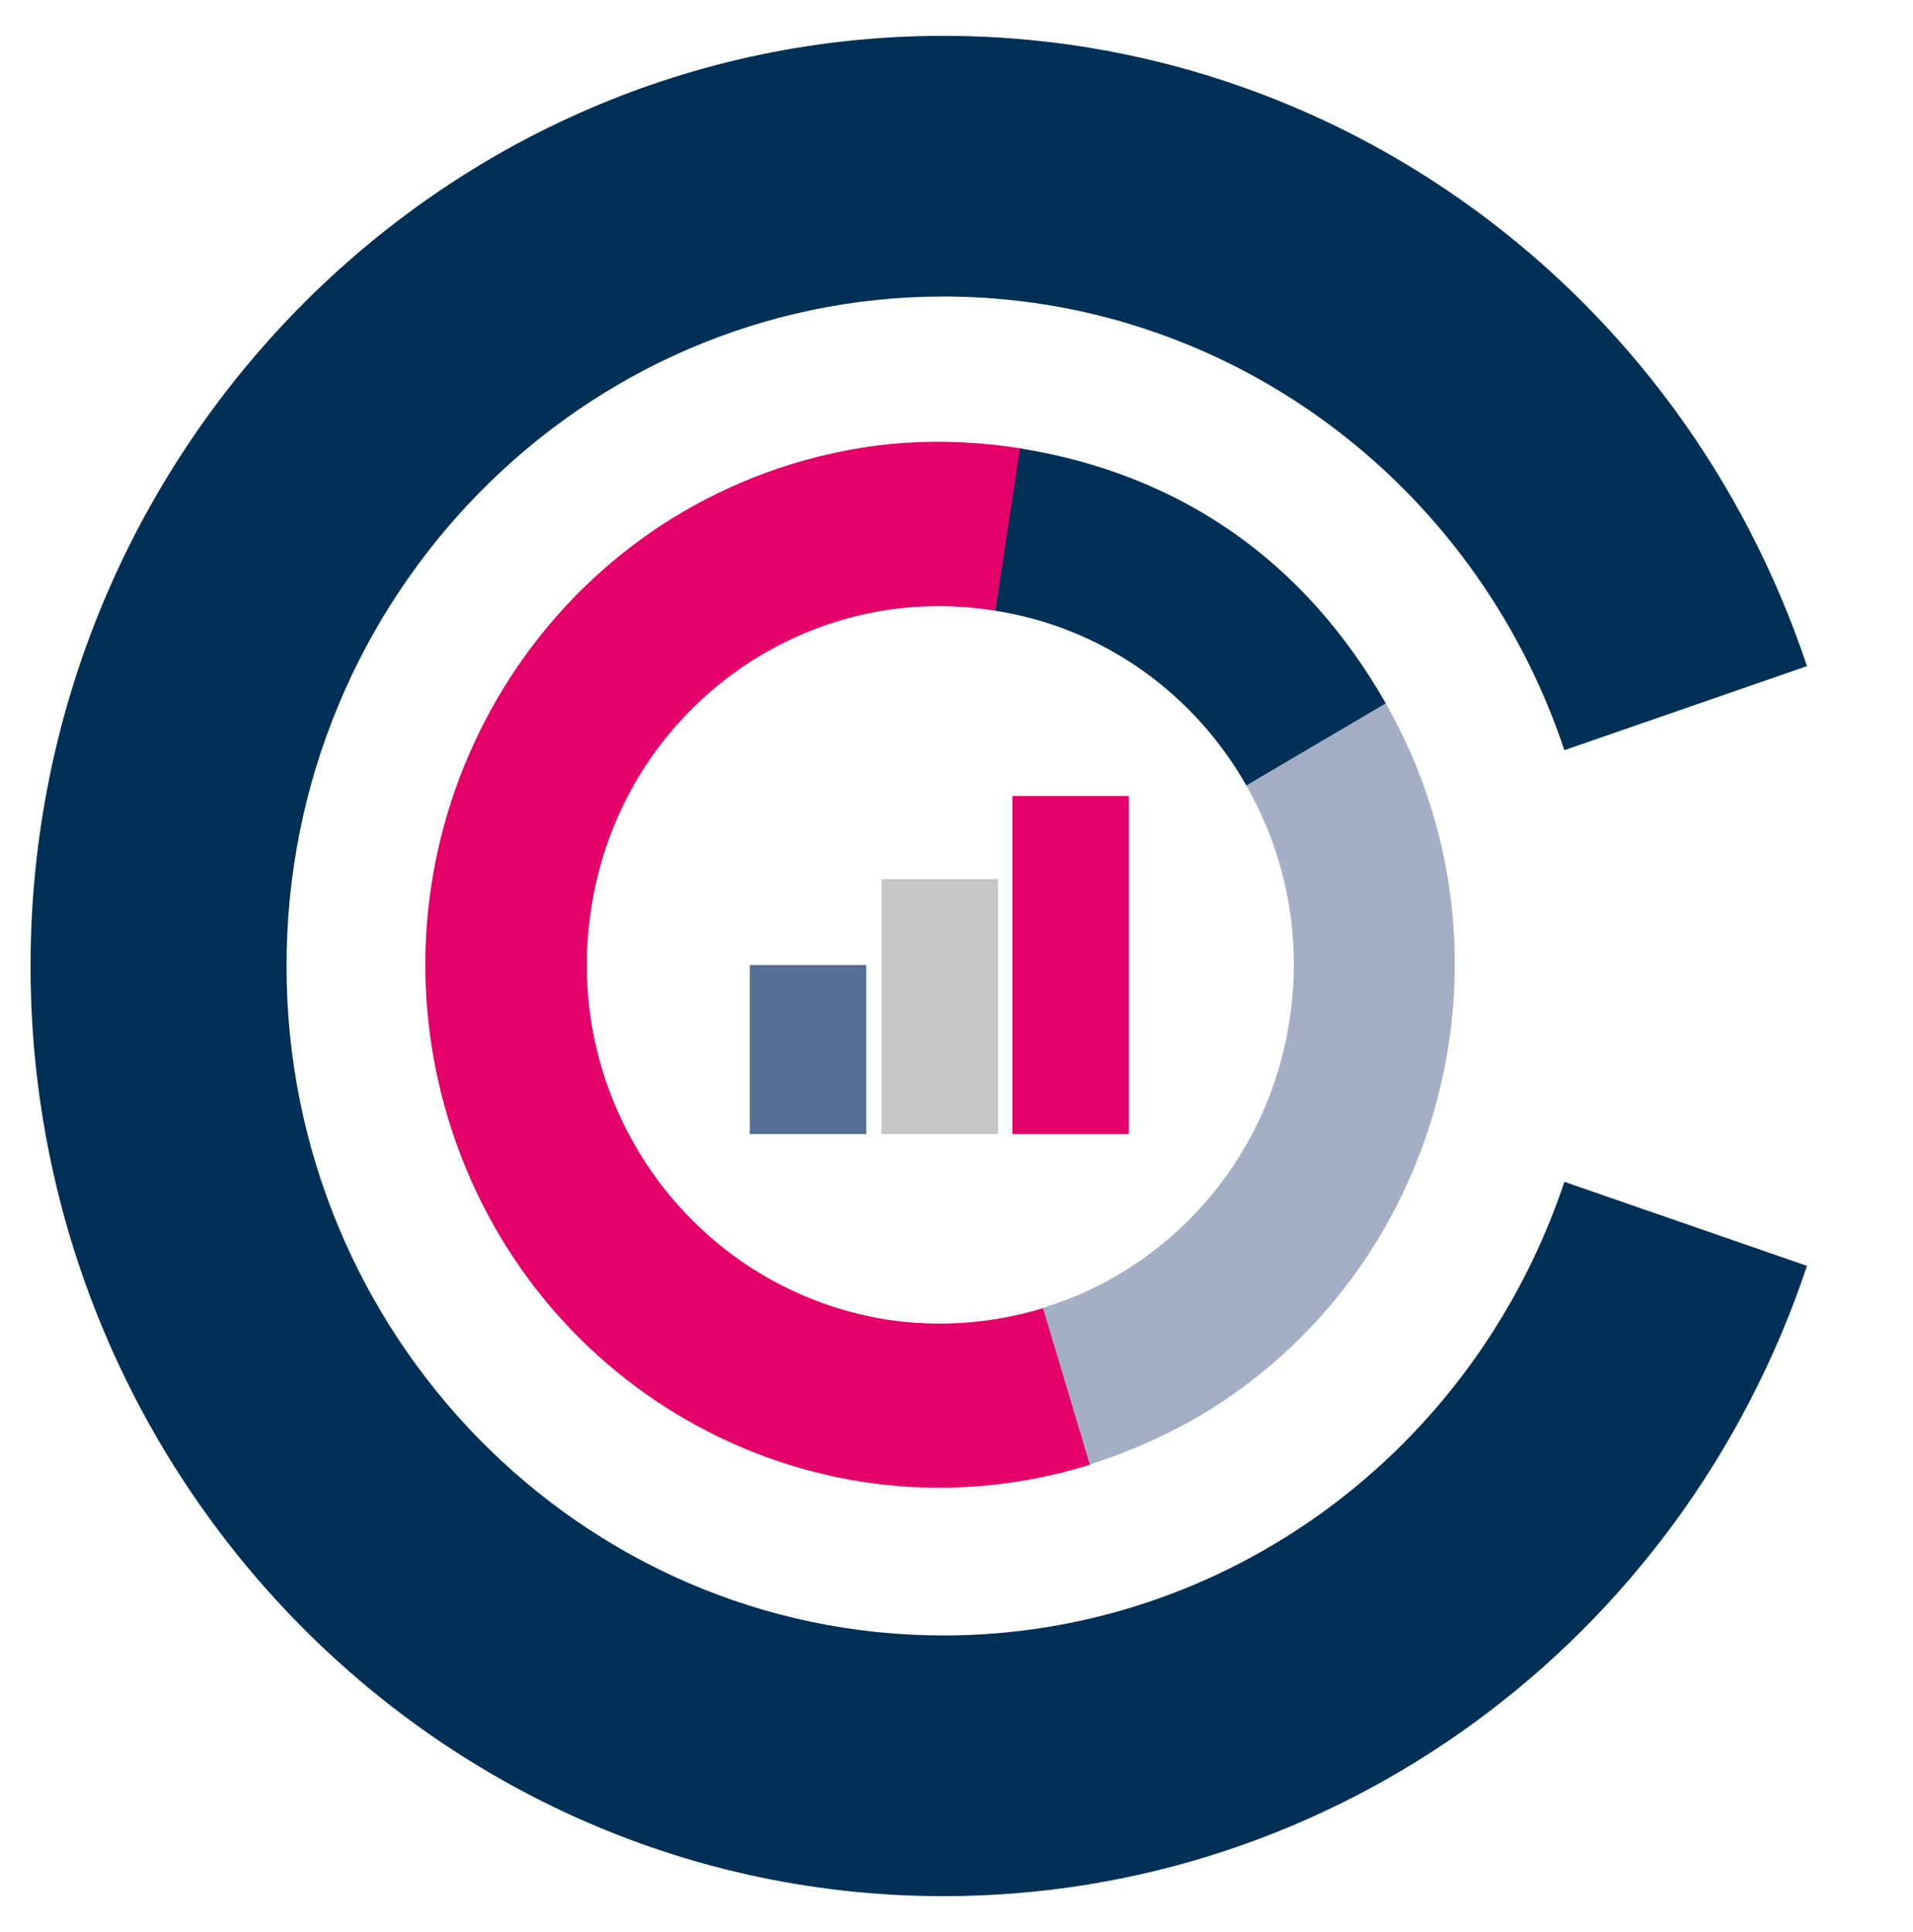
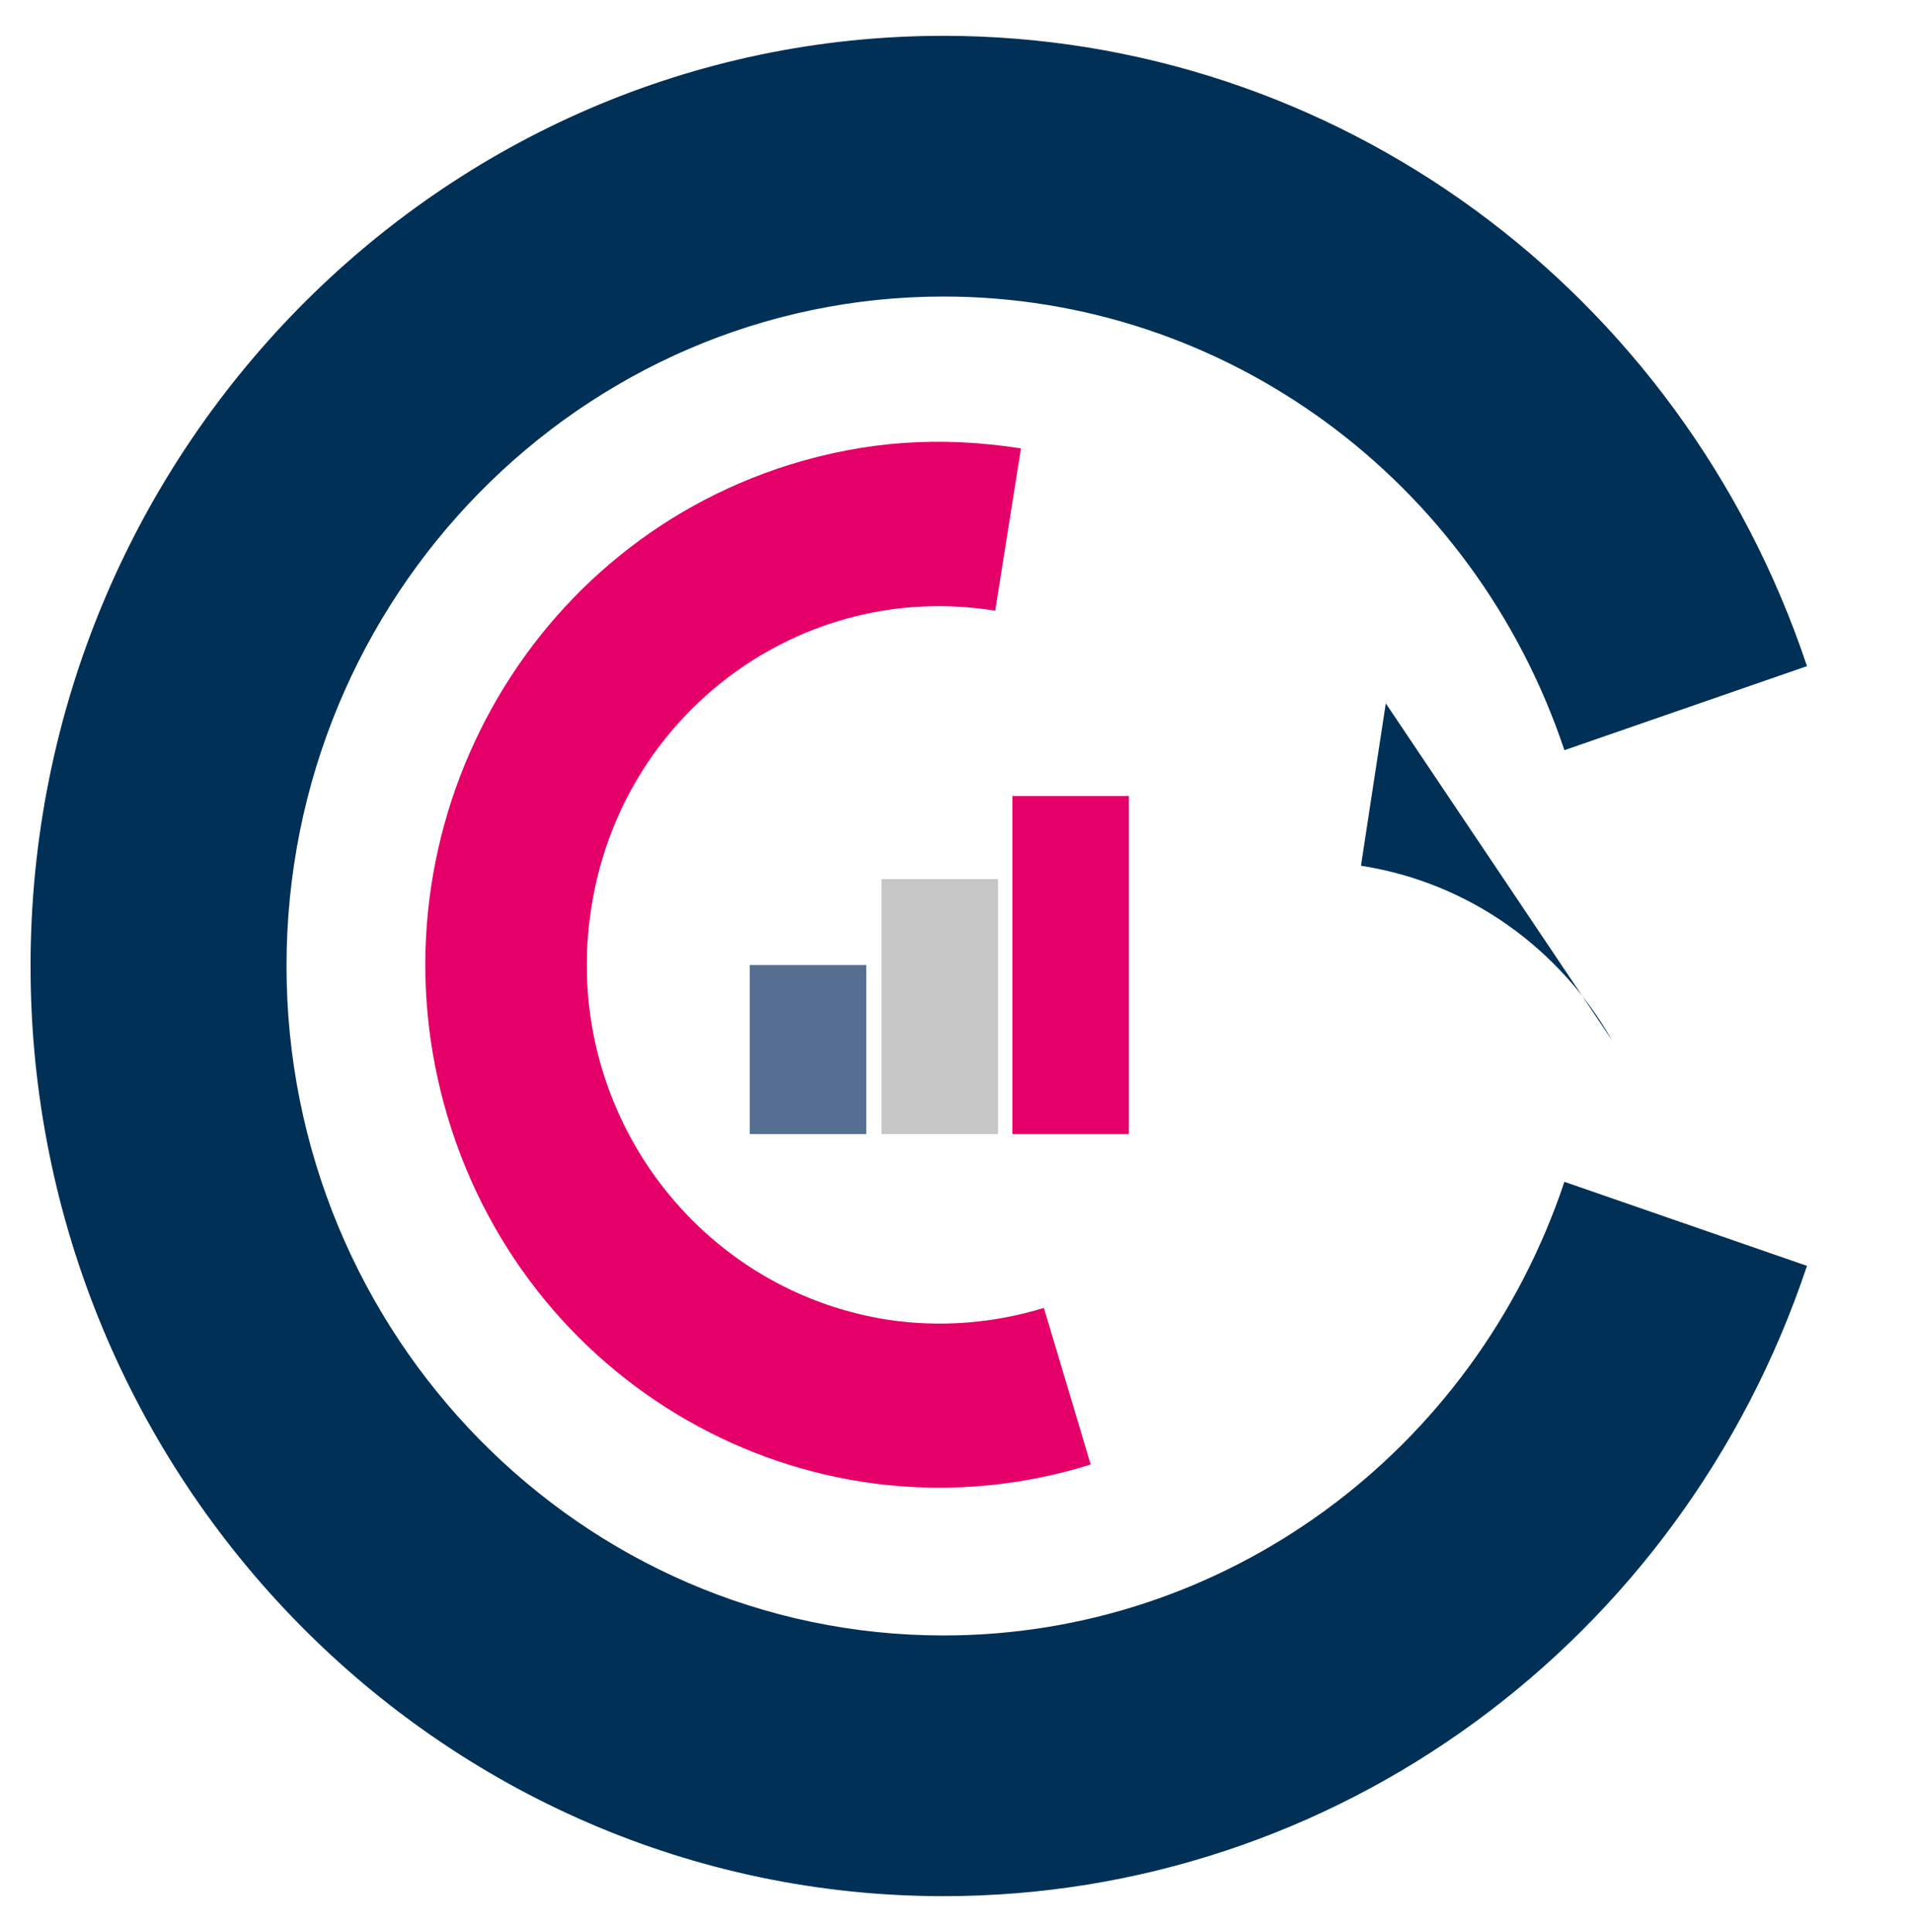
<svg xmlns="http://www.w3.org/2000/svg" xmlns:xlink="http://www.w3.org/1999/xlink" version="1.1" id="Ebene_1" x="0px" y="0px" width="100" height="101" viewBox="0 0 200.3 201.6" style="enable-background:new 0 0 200.3 201.6;" xml:space="preserve">
  <style type="text/css">
	.st0{clip-path:url(#SVGID_00000127760154750210251460000002993057988958743686_);fill:#003056;}
	.st1{clip-path:url(#SVGID_00000127760154750210251460000002993057988958743686_);fill:#E50069;}
	.st2{clip-path:url(#SVGID_00000127760154750210251460000002993057988958743686_);fill:#A4AFC6;}
	.st3{fill:#E50069;}
	.st4{fill:#C6C6C6;}
	.st5{fill:#566E91;}
</style>
  <g>
    <defs>
      <rect id="SVGID_1_" x="3.2" y="3.4" width="186" height="194.8" />
    </defs>
    <clipPath id="SVGID_00000096779176080982116110000015378159484629436585_">
      <use xlink:href="#SVGID_1_" style="overflow:visible;" />
    </clipPath>
    <path style="clip-path:url(#SVGID_00000096779176080982116110000015378159484629436585_);fill:#003056;" d="M98.8,198.2   c-52.7,0-95.6-43.7-95.6-97.4S46.1,3.4,98.8,3.4c40.9,0,77.2,26.5,90.4,66l-25.4,8.8c-9.5-28.4-35.6-47.5-65-47.5   c-37.9,0-68.8,31.4-68.8,70.1c0,38.6,30.8,70.1,68.8,70.1c29.4,0,55.5-19.1,65-47.5l25.4,8.8C176,171.7,139.7,198.2,98.8,198.2" />
    <path style="clip-path:url(#SVGID_00000096779176080982116110000015378159484629436585_);fill:#E50069;" d="M104.2,63.6l2.7-17   c-8.4-1.3-16.1-0.8-24.2,1.7c-28.5,8.9-44.5,39.5-35.8,68.4s38.8,45.2,67.3,36.3l-4.9-16.4c-5.2,1.6-10.9,2.1-16.6,1.2   c-20.2-3.3-34-22.5-30.8-43C65,74.3,84,60.3,104.2,63.6L104.2,63.6" />
-     <path style="clip-path:url(#SVGID_00000096779176080982116110000015378159484629436585_);fill:#A4AFC6;" d="M145.1,73.3l-14.6,8.6   c4.1,7.2,5.9,15.8,4.5,24.7c-2.3,14.7-12.7,26-25.8,30l4.9,16.4c4-1.3,7.5-2.8,11.2-4.9C151.1,133,160,99.5,145.1,73.3" />
-     <path style="clip-path:url(#SVGID_00000096779176080982116110000015378159484629436585_);fill:#003056;" d="M145.1,73.3   c-8.5-14.9-21.5-24-38.3-26.7l-2.6,17c11.5,1.8,20.9,8.8,26.3,18.3L145.1,73.3z" />
+     <path style="clip-path:url(#SVGID_00000096779176080982116110000015378159484629436585_);fill:#003056;" d="M145.1,73.3   l-2.6,17c11.5,1.8,20.9,8.8,26.3,18.3L145.1,73.3z" />
  </g>
  <rect x="106" y="83" class="st3" width="12.2" height="35.4" />
  <rect x="92.3" y="91.7" class="st4" width="12.2" height="26.7" />
  <rect x="78.5" y="100.7" class="st5" width="12.2" height="17.7" />
</svg>